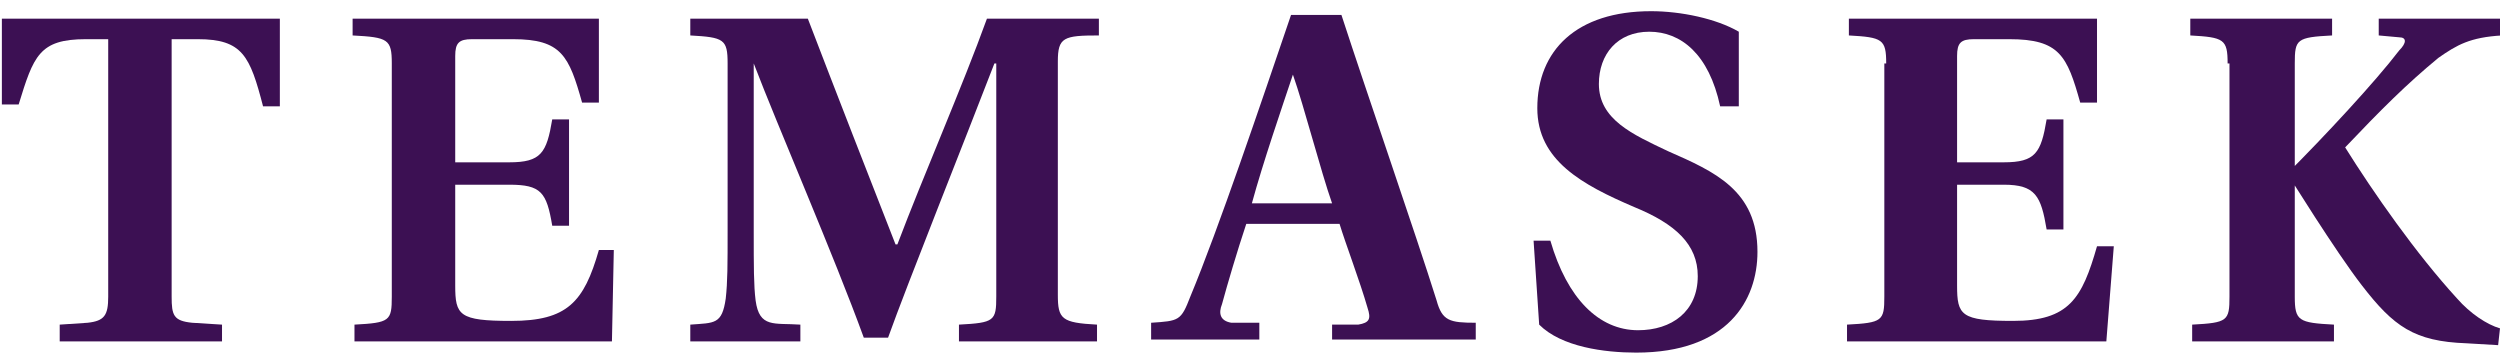
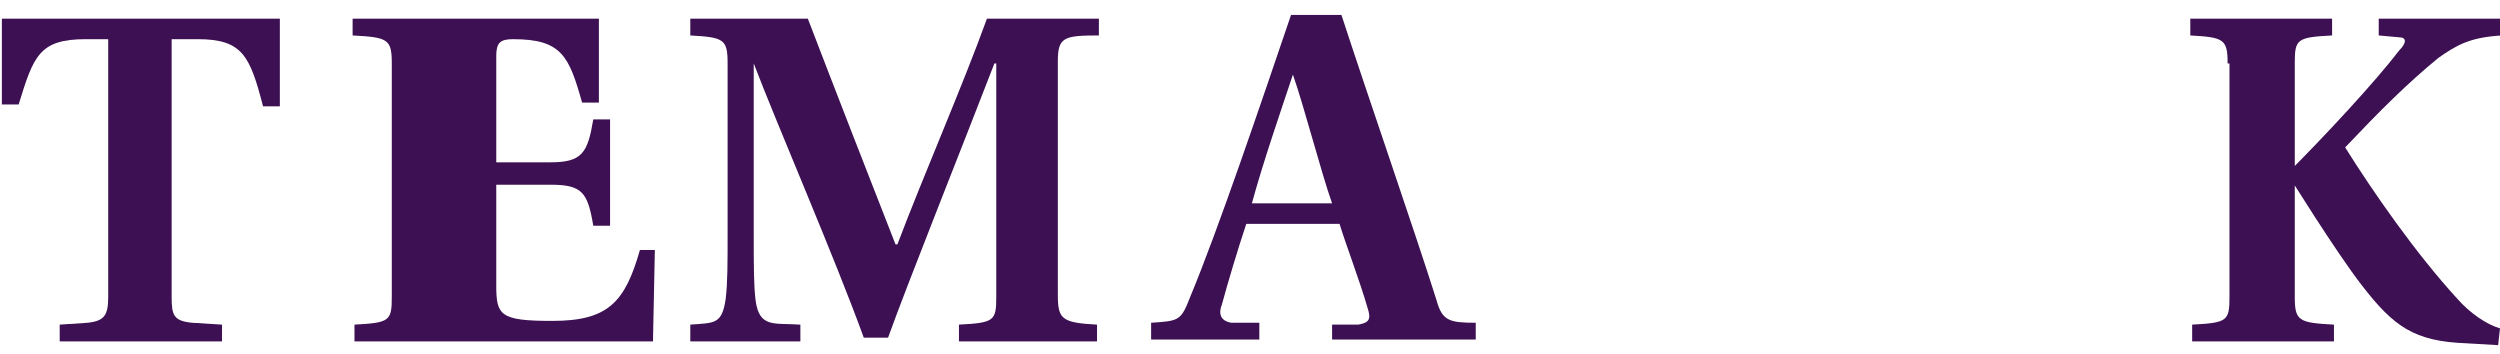
<svg xmlns="http://www.w3.org/2000/svg" version="1.1" id="Layer_1" x="0px" y="0px" width="134px" height="19px" viewBox="0 0 134 19" enable-background="new 0 0 134 19" xml:space="preserve">
  <path fill="#3c1053" d="M9.2,15.9c0,1,0.1,1.3,1.1,1.4l1.6,0.1v0.9H3.2v-0.9l1.5-0.1c0.9-0.1,1.1-0.4,1.1-1.4V2.1H4.6  C2.1,2.1,1.8,3,1,5.6H0.1V1H15v4.7h-0.9C13.4,3,13,2.1,10.6,2.1H9.2V15.9z" />
-   <path fill="#3c1053" d="M21,3.4c0-1.3-0.2-1.4-2.1-1.5V1h13.2v4.5h-0.9c-0.7-2.5-1.1-3.4-3.7-3.4h-2.2c-0.7,0-0.9,0.2-0.9,0.9v5.7  h2.9c1.7,0,2-0.5,2.3-2.3h0.9v5.7h-0.9c-0.3-1.8-0.6-2.2-2.3-2.2h-2.9v5.4c0,1.6,0.2,1.9,3,1.9c3,0,3.9-1,4.7-3.8h0.8l-0.1,4.9H19  v-0.9c1.9-0.1,2-0.2,2-1.5V3.4z" />
+   <path fill="#3c1053" d="M21,3.4c0-1.3-0.2-1.4-2.1-1.5V1h13.2v4.5h-0.9c-0.7-2.5-1.1-3.4-3.7-3.4c-0.7,0-0.9,0.2-0.9,0.9v5.7  h2.9c1.7,0,2-0.5,2.3-2.3h0.9v5.7h-0.9c-0.3-1.8-0.6-2.2-2.3-2.2h-2.9v5.4c0,1.6,0.2,1.9,3,1.9c3,0,3.9-1,4.7-3.8h0.8l-0.1,4.9H19  v-0.9c1.9-0.1,2-0.2,2-1.5V3.4z" />
  <path fill="#3c1053" d="M37,18.3v-0.9c1.3-0.1,1.7,0,1.9-1.4c0.1-0.9,0.1-1.8,0.1-3.7V3.4c0-1.3-0.2-1.4-2-1.5V1h6.3  c1.3,3.4,3.6,9.3,4.7,12.1h0.1c1.4-3.7,3.5-8.5,4.8-12.1h6v0.9C57,1.9,56.7,2,56.7,3.3v12.5c0,1.3,0.2,1.5,2.1,1.6v0.9h-7.4v-0.9  c1.9-0.1,2-0.2,2-1.5V3.4h-0.1c-1.5,3.9-4.7,11.9-5.7,14.7h-1.3c-1.6-4.4-4.6-11.3-5.9-14.7l0,0.1v8.9c0,1.9,0,2.9,0.1,3.7  c0.2,1.5,1,1.2,2.4,1.3v0.9H37z" />
  <path fill="#3c1053" d="M71.4,18.3v-0.9l1.4,0c0.6-0.1,0.7-0.3,0.5-0.9c-0.4-1.4-1.2-3.5-1.5-4.5h-5c-0.5,1.5-1,3.2-1.3,4.3  c-0.2,0.5-0.1,0.9,0.5,1l1.5,0v0.9h-5.8v-0.9c1.5-0.1,1.6-0.1,2.1-1.4c1.5-3.6,3.8-10.4,5.4-15.1h2.7c1.4,4.3,4,11.8,5.1,15.3  c0.3,1.1,0.7,1.2,2.1,1.2v0.9H71.4z M69.3,4L69.3,4c-0.6,1.8-1.6,4.7-2.2,6.9h4.3C70.8,9.2,69.9,5.7,69.3,4z" />
-   <path fill="#3c1053" d="M92.2,5.7c-0.6-2.8-2.1-4-3.8-4c-1.7,0-2.7,1.2-2.7,2.8c0,1.9,1.8,2.7,3.7,3.6c2.5,1.1,4.8,2.1,4.8,5.4  c0,2.6-1.6,5.4-6.5,5.4c-1.7,0-4-0.3-5.2-1.5l-0.3-4.5h0.9c0.9,3.1,2.6,4.8,4.7,4.8c1.8,0,3.2-1,3.2-2.9c0-1.7-1.2-2.8-3.4-3.7  c-2.8-1.2-5.2-2.5-5.2-5.3c0-3.1,2.1-5.2,6.1-5.2c1.6,0,3.5,0.4,4.7,1.1v4H92.2z" />
-   <path fill="#3c1053" d="M101.1,3.4c0-1.3-0.2-1.4-2-1.5V1h13.3v4.5h-0.9c-0.7-2.5-1.1-3.4-3.8-3.4h-1.9c-0.7,0-0.9,0.2-0.9,0.9v5.7  h2.5c1.7,0,2-0.5,2.3-2.3h0.9v5.9h-0.9c-0.3-1.8-0.6-2.4-2.3-2.4h-2.5v5.4c0,1.6,0.2,1.9,3,1.9c3,0,3.7-1.2,4.5-4h0.9l-0.4,5.1H99  v-0.9c1.9-0.1,2-0.2,2-1.5V3.4z" />
  <path fill="#3c1053" d="M119.4,3.4c0-1.3-0.2-1.4-2-1.5V1h7.6v0.9c-1.9,0.1-2,0.2-2,1.5v12.5c0,1.3,0.2,1.4,2.1,1.5v0.9h-7.6v-0.9  c1.9-0.1,2-0.2,2-1.5V3.4z M128.6,2l-1.1-0.1V1h6.6v0.9c-1.7,0.1-2.4,0.5-3.4,1.2c-1.7,1.4-3.1,2.8-5,4.8c1.5,2.4,3.8,5.7,6,8.1  c0.7,0.8,1.6,1.4,2.3,1.6l-0.1,0.9l-1.7-0.1c-2.8-0.1-3.9-0.9-5.6-3.1c-1.4-1.8-4-6-4-6c2-2,4.7-4.9,6-6.6C129,2.3,129,2,128.6,2z" />
</svg>